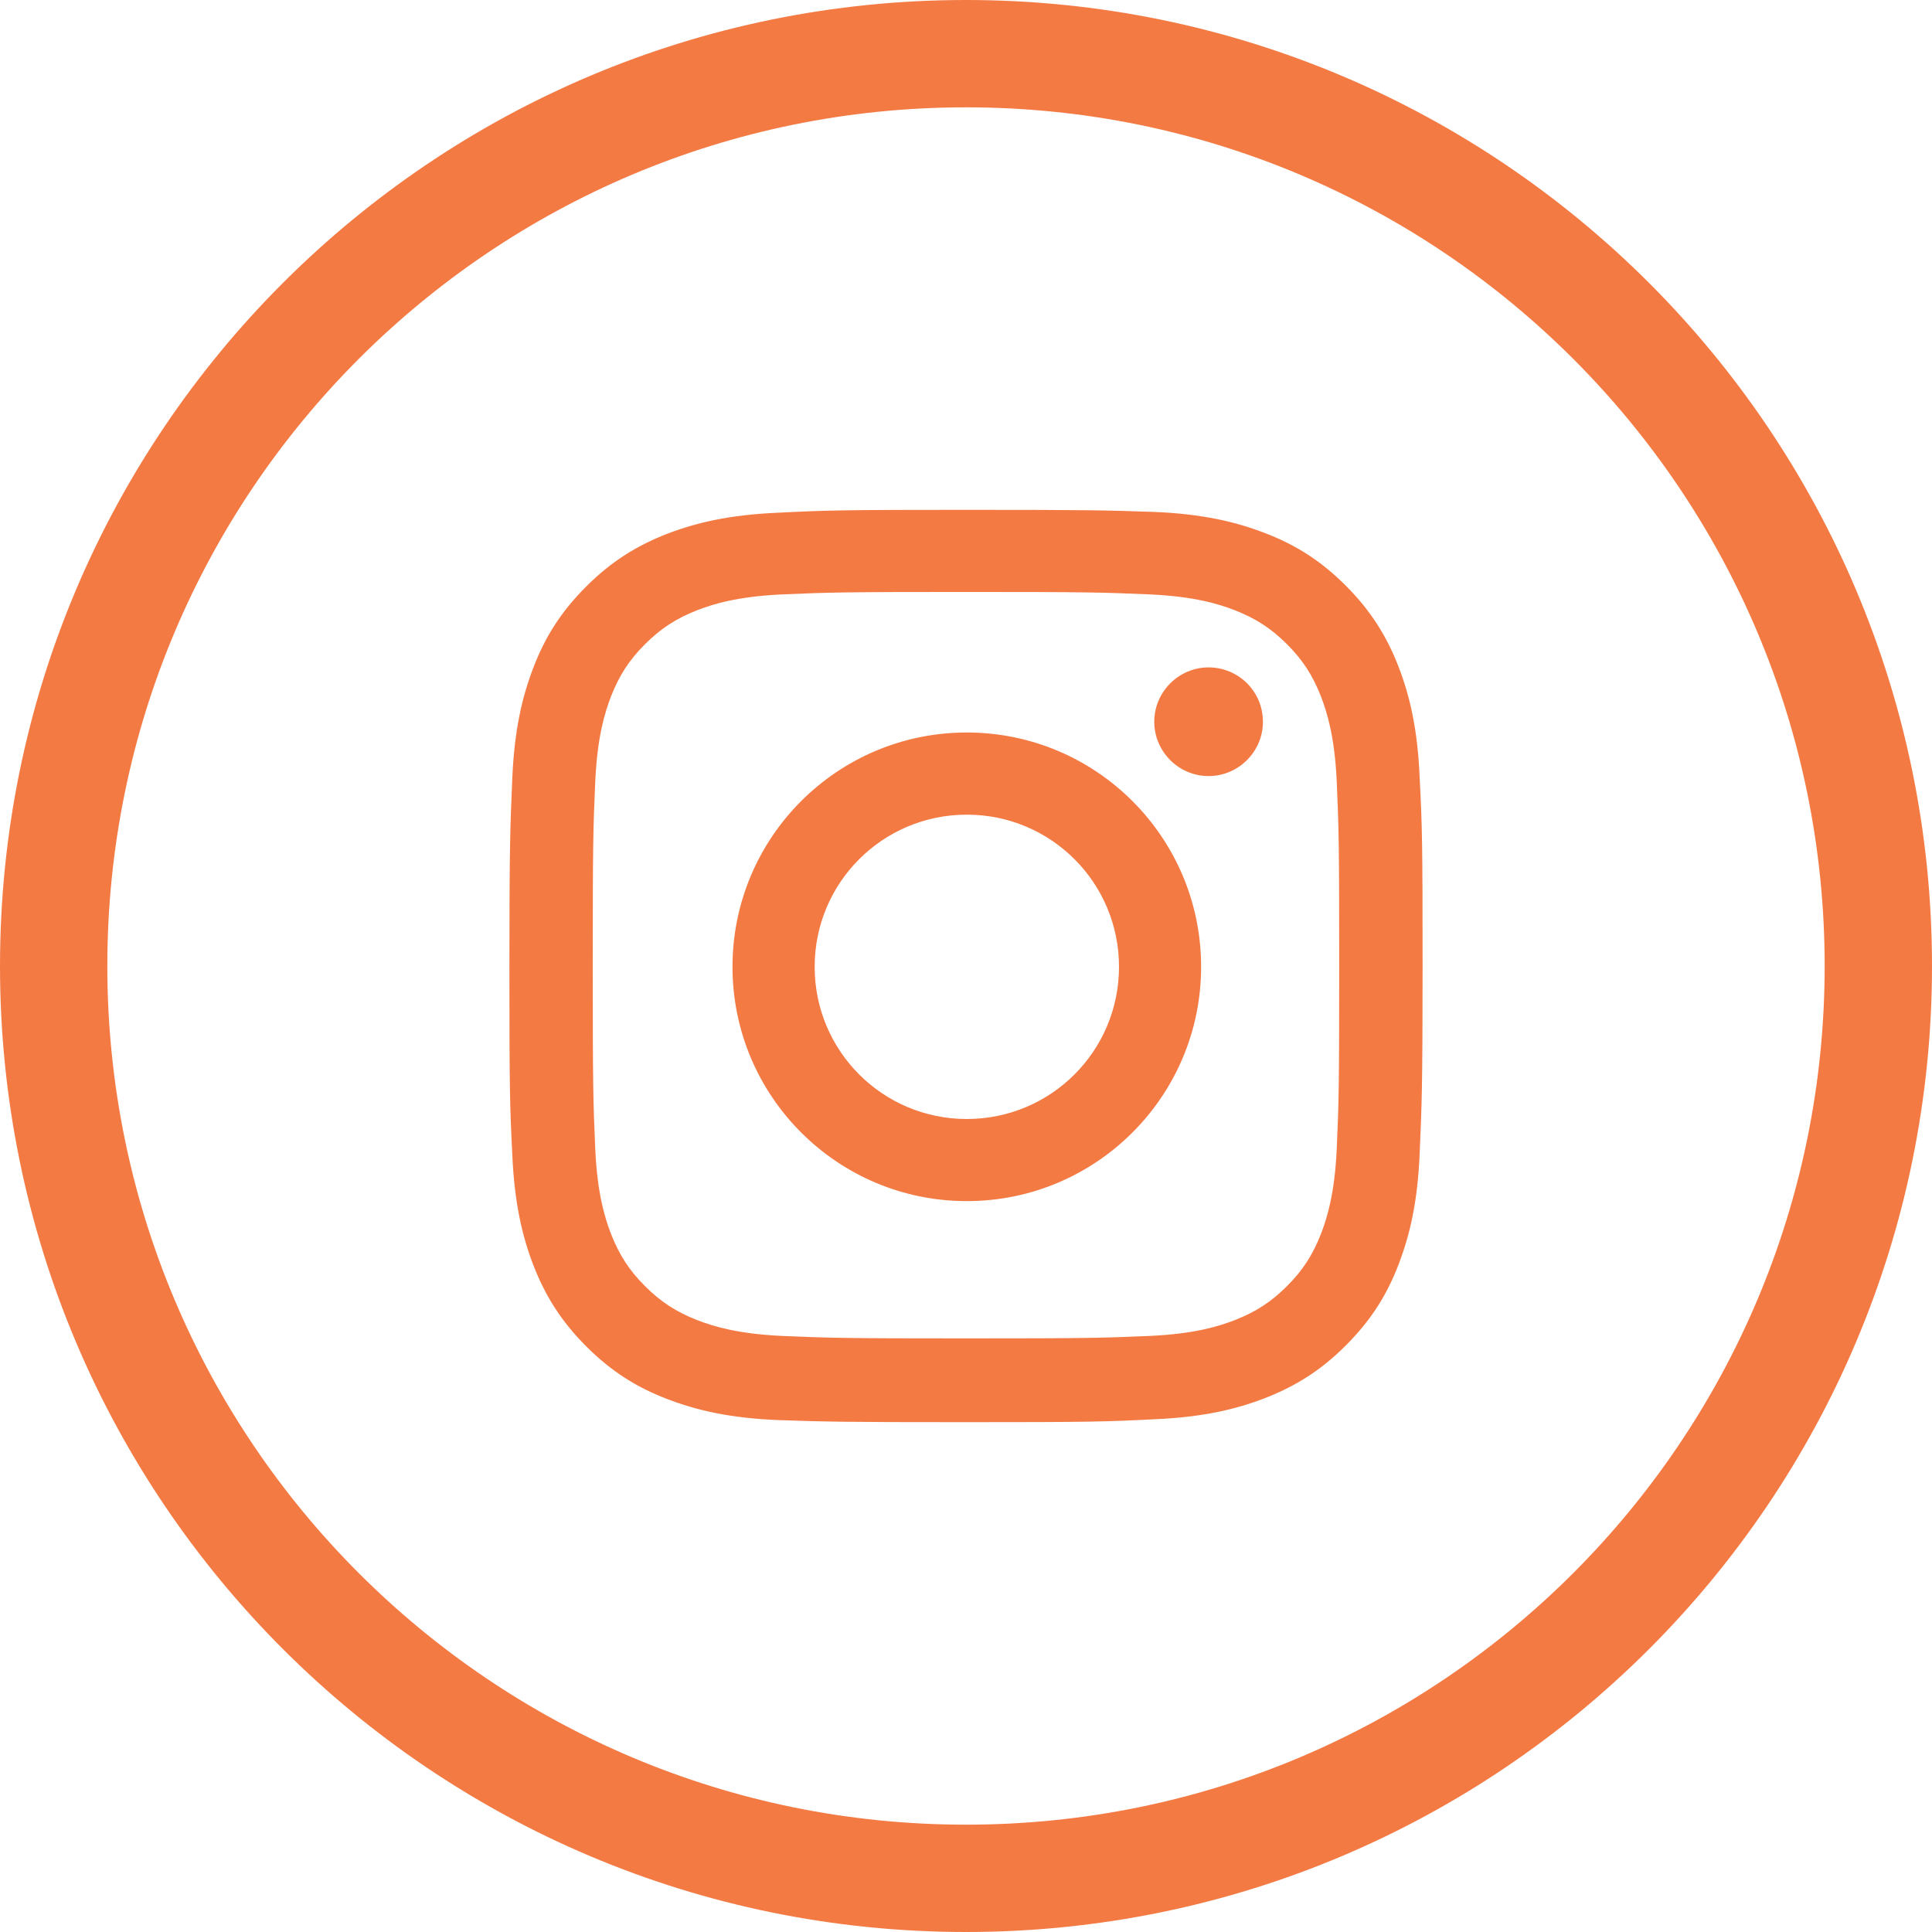
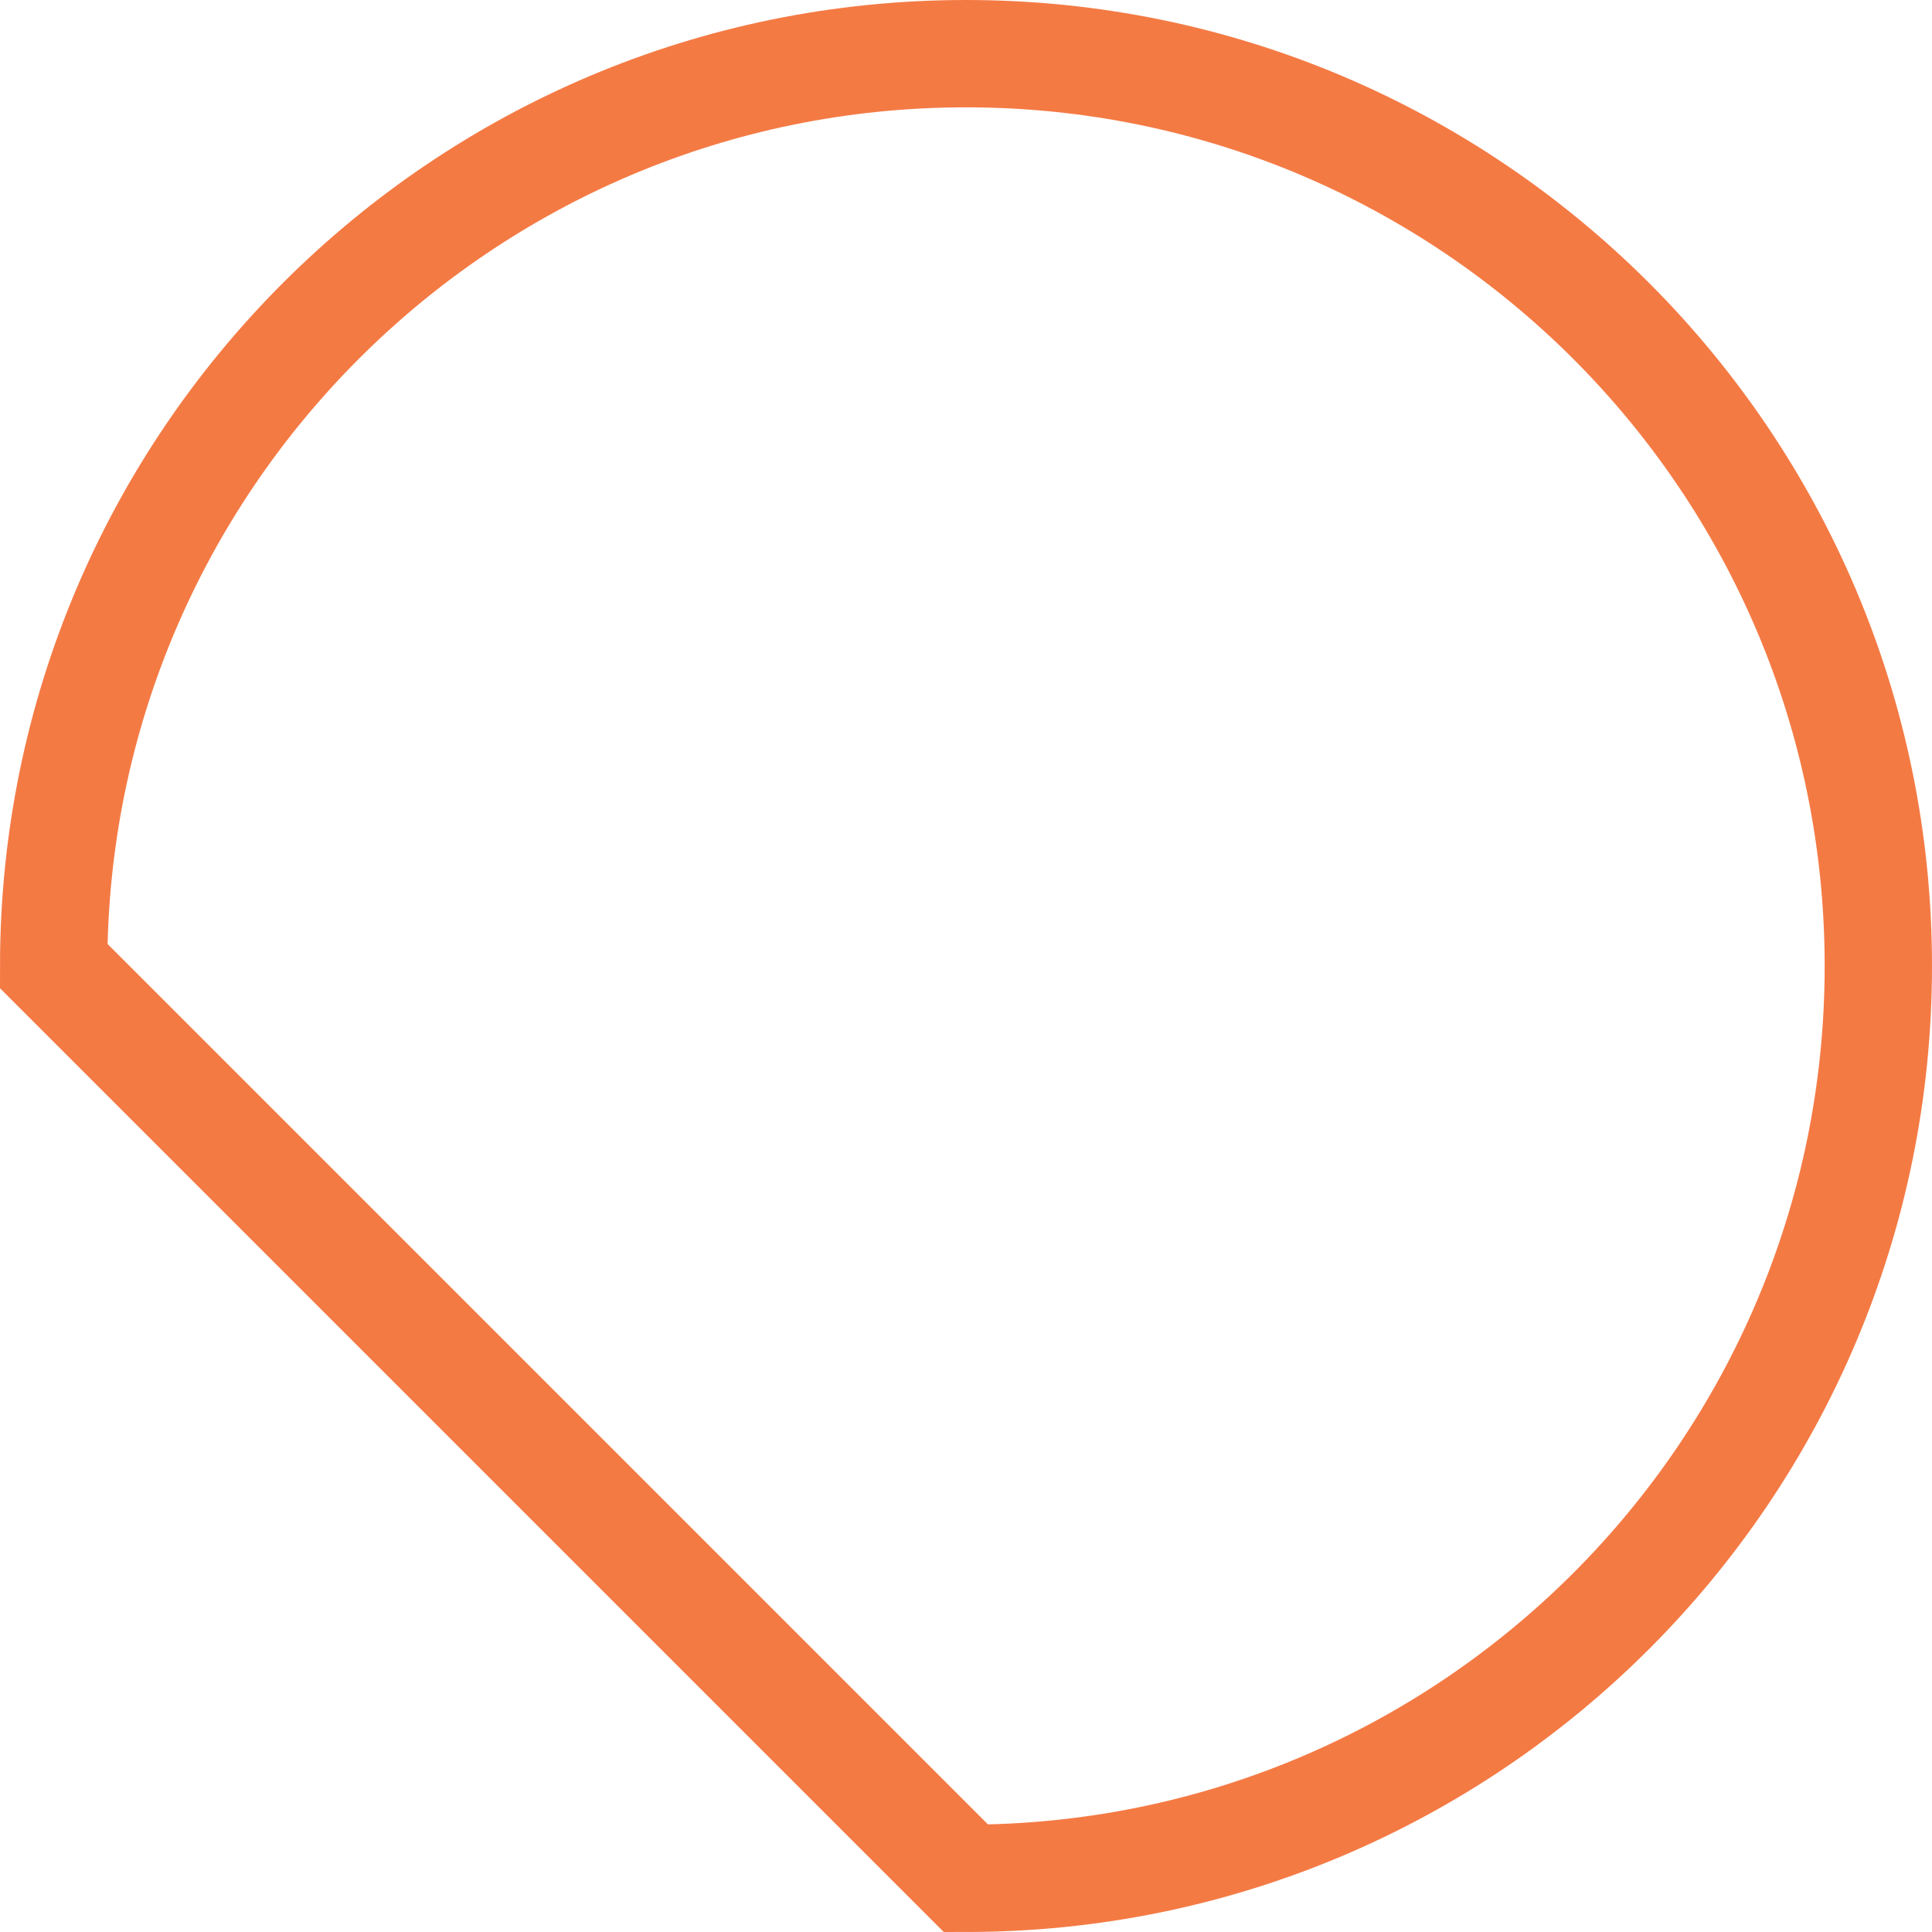
<svg xmlns="http://www.w3.org/2000/svg" width="36" height="36" viewBox="0 0 36 36" fill="none">
-   <path d="M18 35C27.389 35 35 27.389 35 18C35 8.611 27.389 1 18 1C8.611 1 1 8.611 1 18C1 27.389 8.611 35 18 35Z" stroke="#F47A44" stroke-width="2" />
-   <path fill-rule="evenodd" clip-rule="evenodd" d="M18 11.03C20.272 11.03 20.542 11.038 21.431 11.076C22.258 11.115 22.706 11.254 23.007 11.37C23.401 11.524 23.687 11.71 23.981 12.004C24.274 12.297 24.46 12.583 24.614 12.977C24.73 13.279 24.869 13.727 24.908 14.554C24.947 15.45 24.954 15.72 24.954 17.985C24.954 20.249 24.947 20.527 24.908 21.416C24.869 22.242 24.73 22.691 24.614 22.992C24.46 23.386 24.274 23.672 23.981 23.965C23.687 24.259 23.401 24.445 23.007 24.599C22.706 24.715 22.258 24.854 21.431 24.893C20.535 24.931 20.264 24.939 18 24.939C15.728 24.939 15.458 24.931 14.569 24.893C13.742 24.854 13.294 24.715 12.993 24.599C12.599 24.445 12.313 24.259 12.019 23.965C11.725 23.672 11.54 23.386 11.385 22.992C11.27 22.691 11.13 22.242 11.092 21.416C11.053 20.519 11.045 20.249 11.045 17.985C11.045 15.72 11.053 15.442 11.092 14.554C11.13 13.727 11.27 13.279 11.385 12.977C11.54 12.583 11.725 12.297 12.019 12.004C12.313 11.71 12.599 11.524 12.993 11.37C13.294 11.254 13.742 11.115 14.569 11.076C15.458 11.038 15.728 11.03 18 11.03ZM18 9.5C15.69 9.5 15.404 9.508 14.492 9.554C13.588 9.593 12.97 9.74 12.428 9.948C11.872 10.165 11.393 10.458 10.922 10.93C10.45 11.401 10.157 11.872 9.94 12.436C9.732 12.977 9.585 13.595 9.546 14.499C9.508 15.404 9.492 15.697 9.492 18.008C9.492 20.318 9.5 20.604 9.546 21.516C9.585 22.42 9.732 23.038 9.94 23.579C10.157 24.136 10.45 24.614 10.922 25.086C11.393 25.557 11.864 25.851 12.428 26.067C12.97 26.276 13.588 26.423 14.492 26.461C15.404 26.492 15.69 26.5 18 26.5C20.31 26.5 20.596 26.492 21.508 26.446C22.412 26.407 23.03 26.261 23.571 26.052C24.128 25.835 24.607 25.542 25.078 25.07C25.549 24.599 25.843 24.128 26.059 23.564C26.268 23.023 26.415 22.404 26.453 21.5C26.492 20.596 26.508 20.303 26.508 17.992C26.508 15.682 26.5 15.396 26.453 14.484C26.415 13.58 26.268 12.962 26.059 12.421C25.843 11.864 25.549 11.386 25.078 10.914C24.607 10.443 24.135 10.149 23.571 9.933C23.03 9.724 22.412 9.577 21.508 9.539C20.596 9.508 20.31 9.5 18 9.5ZM18.015 13.649C15.604 13.649 13.649 15.604 13.649 18.015C13.649 20.426 15.604 22.381 18.015 22.381C20.426 22.381 22.381 20.426 22.381 18.015C22.381 15.604 20.426 13.649 18.015 13.649ZM18.015 20.851C16.447 20.851 15.18 19.584 15.18 18.015C15.18 16.447 16.447 15.18 18.015 15.18C19.584 15.18 20.851 16.447 20.851 18.015C20.851 19.584 19.584 20.851 18.015 20.851ZM23.533 13.449C23.533 14.005 23.077 14.461 22.52 14.461C21.964 14.461 21.508 14.005 21.508 13.449C21.508 12.892 21.964 12.436 22.52 12.436C23.077 12.436 23.533 12.884 23.533 13.449Z" fill="#F47A44" />
+   <path d="M18 35C27.389 35 35 27.389 35 18C35 8.611 27.389 1 18 1C8.611 1 1 8.611 1 18Z" stroke="#F47A44" stroke-width="2" />
</svg>